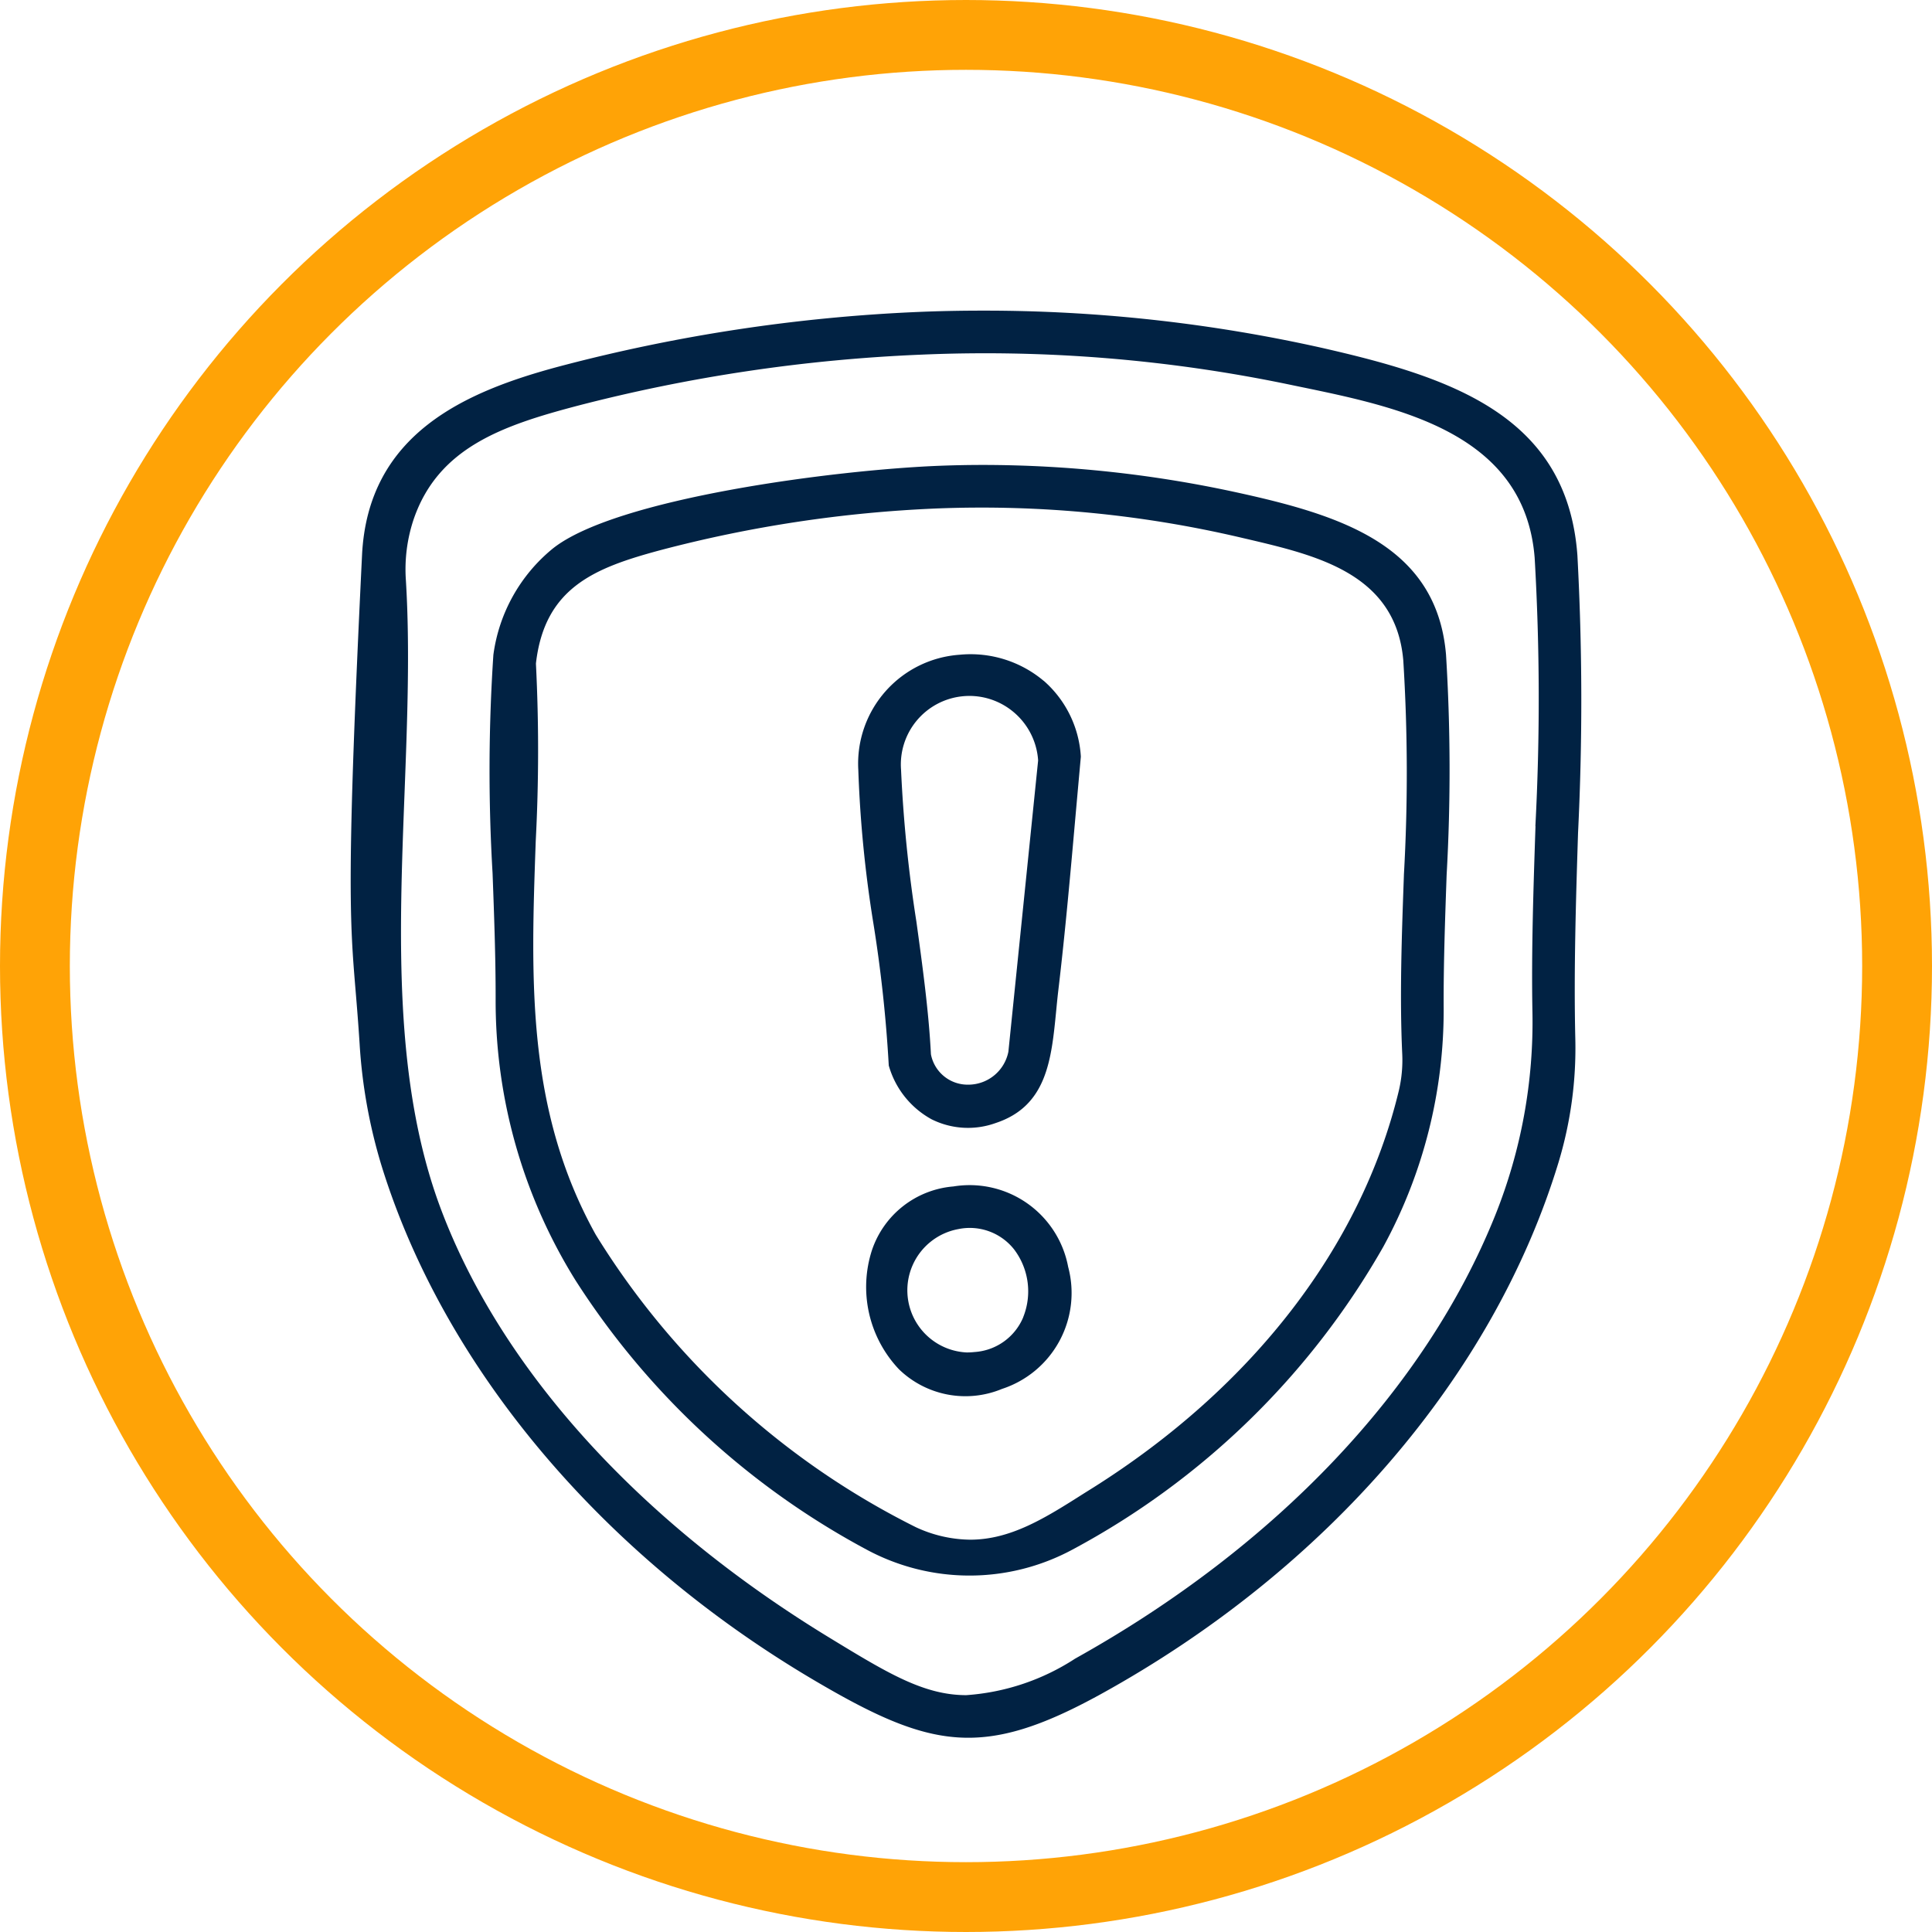
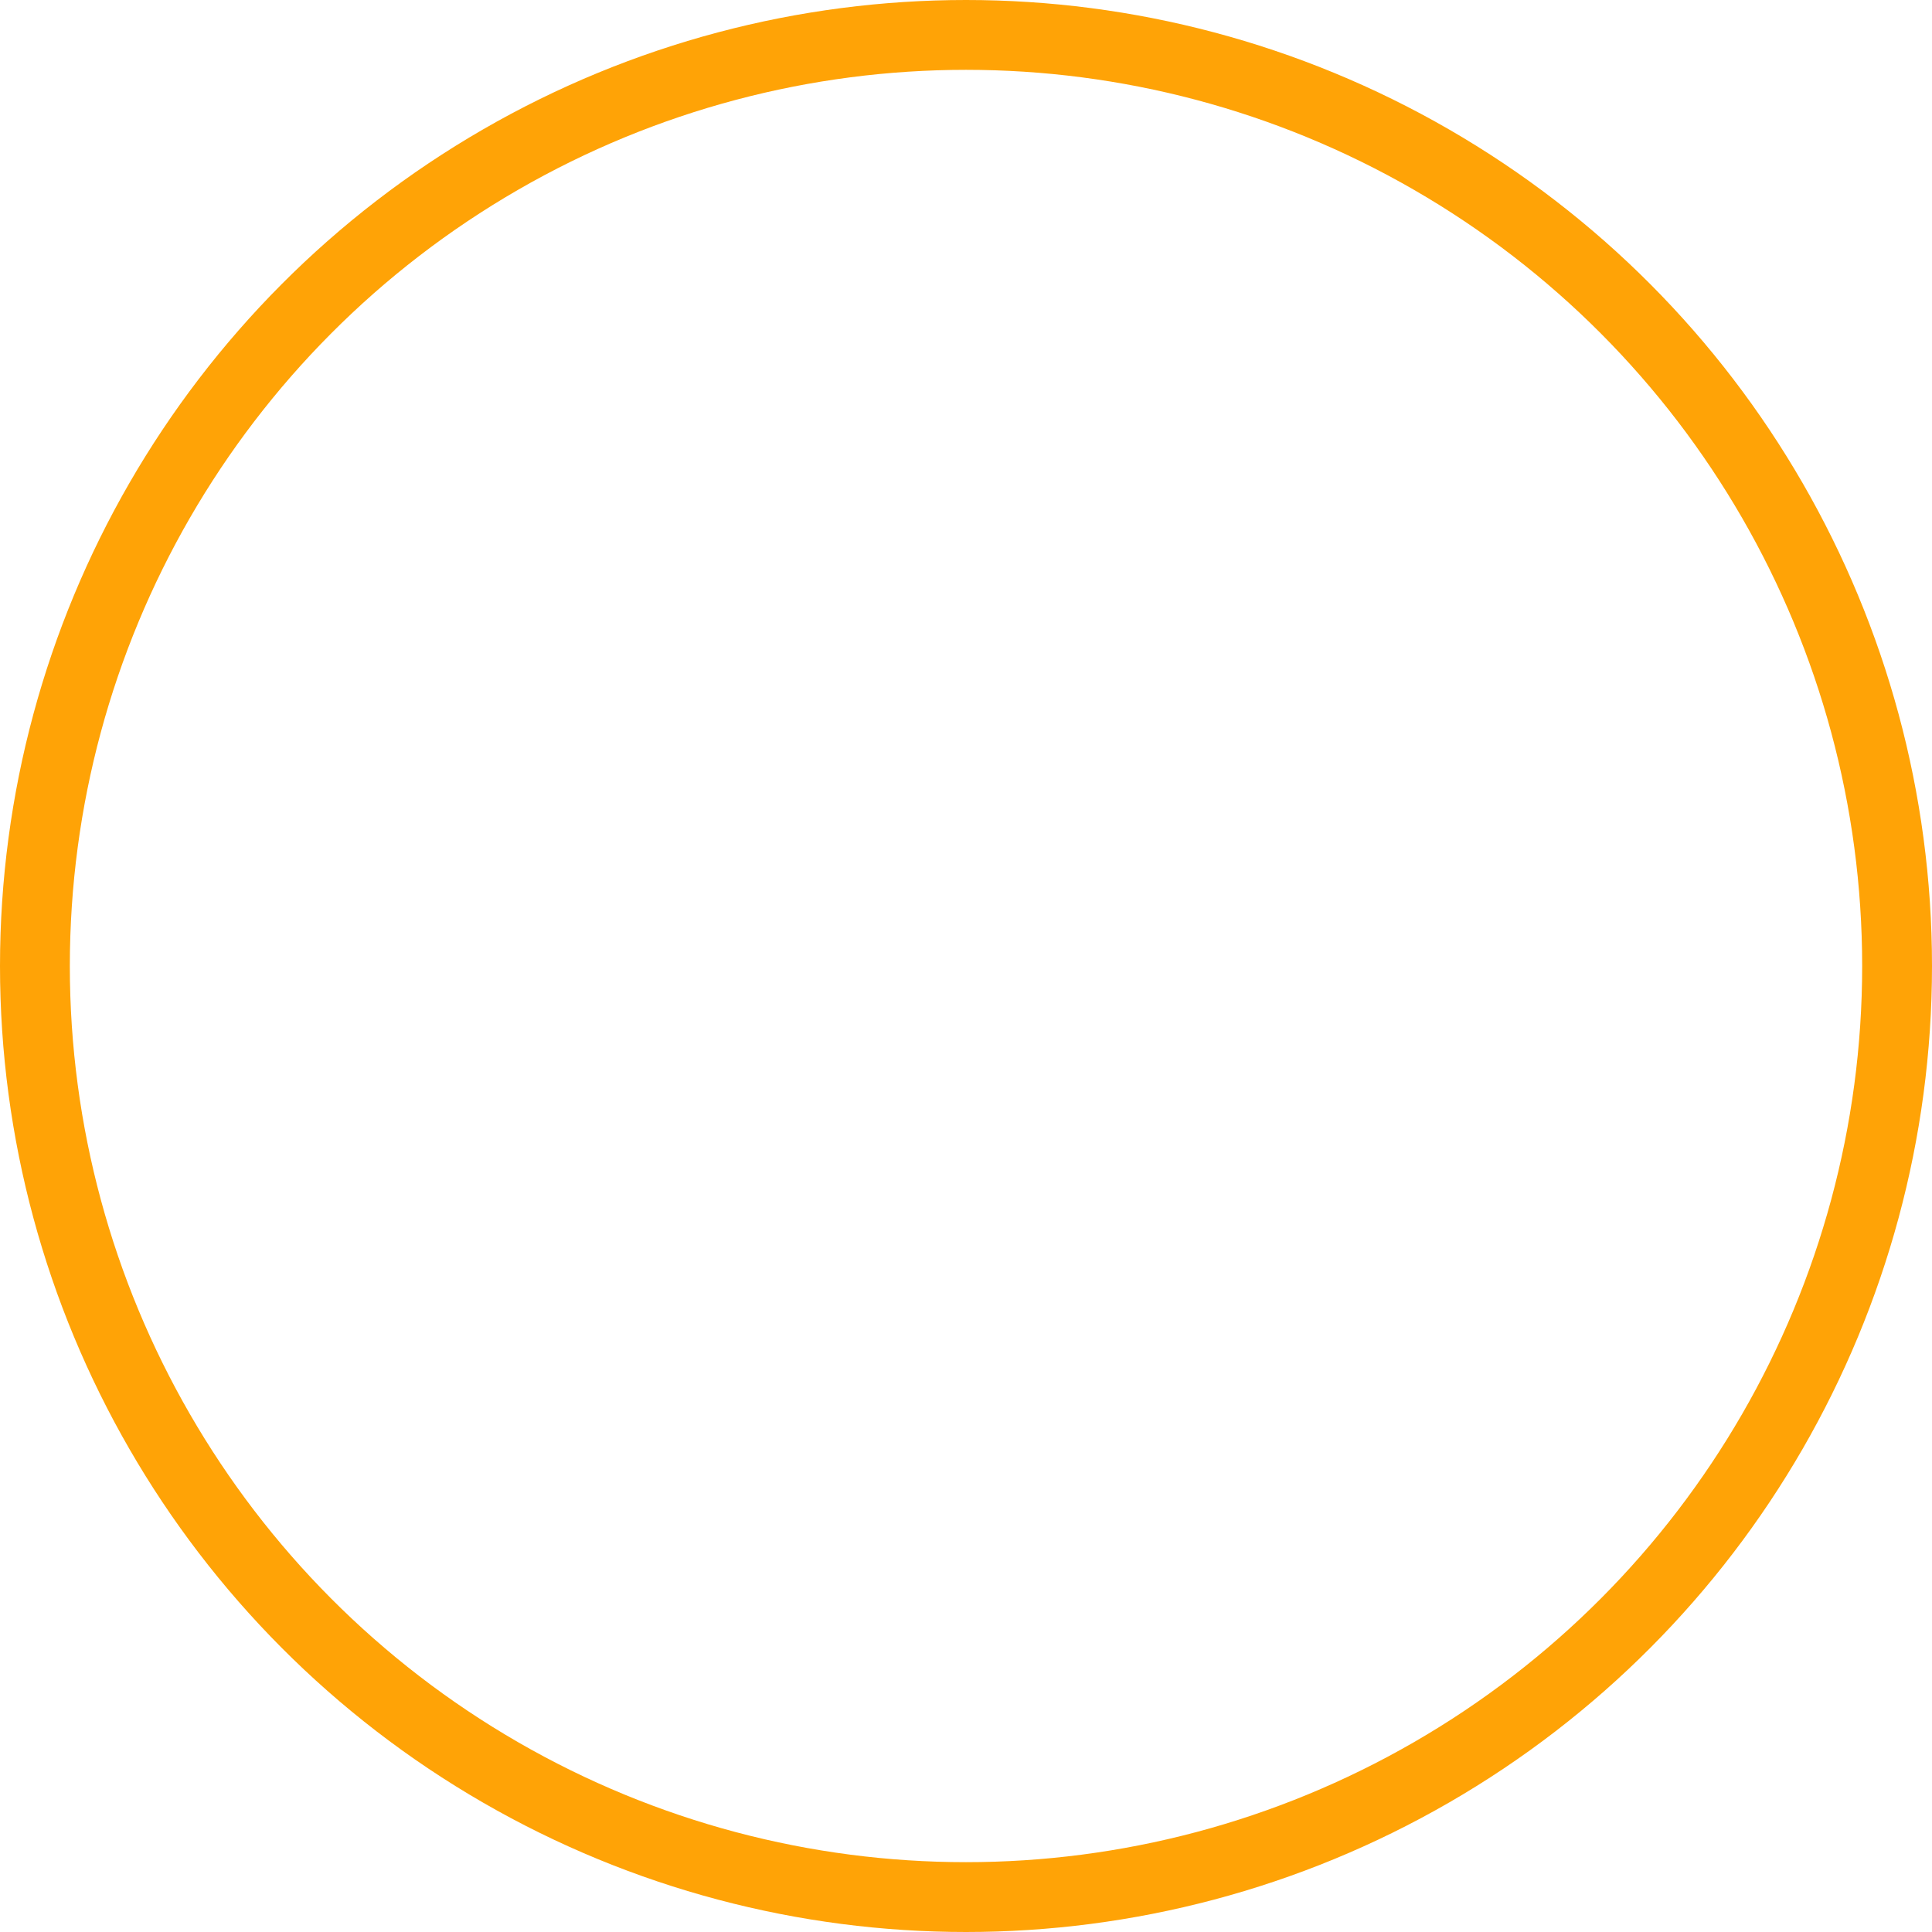
<svg xmlns="http://www.w3.org/2000/svg" width="83" height="83" viewBox="0 0 83 83">
  <defs>
    <clipPath id="clip-path">
-       <rect id="Rectángulo_348" data-name="Rectángulo 348" width="52.869" height="61.311" fill="#012243" />
-     </clipPath>
+       </clipPath>
  </defs>
  <g id="Grupo_519" data-name="Grupo 519" transform="translate(-296.5 -4476)">
    <circle id="Elipse_38" data-name="Elipse 38" cx="40" cy="40" r="40" transform="translate(298 4477.5)" fill="none" stroke="#ffa306" stroke-width="3" />
    <g id="Grupo_511" data-name="Grupo 511" transform="translate(311.566 4489.345)">
      <g id="Grupo_424" data-name="Grupo 424" clip-path="url(#clip-path)">
        <path id="Trazado_1094" data-name="Trazado 1094" d="M52.7,10.508c-.443-6.025-5.461-7.655-11.008-8.916A66.433,66.433,0,0,0,27.146,0c-.929,0-1.857.018-2.78.057A72.371,72.371,0,0,0,8.989,2.39C4.927,3.471.74,5.284.487,10.51-.19,24.394-.039,26.22.213,29.243c.053.633.112,1.35.169,2.236a22.655,22.655,0,0,0,.949,5.275c2.683,8.653,9.451,16.7,18.565,22.077,5.025,2.964,7.256,3.4,12.34.6,9.7-5.352,16.863-13.674,19.65-22.829a16.944,16.944,0,0,0,.724-5.341c-.068-2.9.026-5.911.118-8.826A116.091,116.091,0,0,0,52.7,10.508m-1.8,11.641c-.088,2.629-.18,5.347-.132,7.954v0a22.318,22.318,0,0,1-1.6,8.767c-3,7.465-9.405,14.226-18.041,19.038a9.81,9.81,0,0,1-4.681,1.572c-1.826,0-3.389-.951-5.856-2.455C12.411,52.048,6.479,45.506,3.879,38.607c-2.041-5.421-1.8-11.764-1.565-17.9.116-3.052.237-6.206.057-9.124a6.774,6.774,0,0,1,.346-2.655c1.063-3.043,3.8-3.99,7-4.834A70.313,70.313,0,0,1,24.487,1.892,64.084,64.084,0,0,1,40.254,3.161l.519.108c4.306.888,9.666,2,10.091,7.349a104.779,104.779,0,0,1,.031,11.531" transform="translate(0 0)" fill="#012243" />
        <path id="Trazado_1095" data-name="Trazado 1095" d="M73.526,44.2c-.4-4.713-4.523-6-9.081-6.989A51.326,51.326,0,0,0,53.637,36.05q-.924,0-1.837.035c-4.474.171-13.952,1.392-16.657,3.565A7.109,7.109,0,0,0,32.6,44.207a74.85,74.85,0,0,0-.035,9.381c.066,1.776.134,3.611.132,5.384a22.706,22.706,0,0,0,3.433,12.11A33.757,33.757,0,0,0,48.641,82.652a9.325,9.325,0,0,0,8.828,0A33.612,33.612,0,0,0,70.83,69.64,21.205,21.205,0,0,0,73.425,59.37c-.009-1.875.061-3.821.127-5.7a80.484,80.484,0,0,0-.026-9.471m-1.809,9.471c-.092,2.556-.188,5.2-.072,7.686q.006.13.006.259a5.713,5.713,0,0,1-.164,1.366c-1.616,6.651-6.272,12.687-13.112,17l-.4.25c-1.647,1.046-3.135,1.991-4.895,1.991a5.652,5.652,0,0,1-2.331-.537A33.918,33.918,0,0,1,37,69.123c-2.99-5.369-2.791-10.981-2.58-16.924a74.67,74.67,0,0,0,.009-7.592l0-.017,0-.017c.375-3.269,2.543-4.106,5.34-4.86A55.522,55.522,0,0,1,51.647,37.92,48.827,48.827,0,0,1,64.8,39.191l.23.053c2.971.7,6.34,1.491,6.66,5.2a77.538,77.538,0,0,1,.026,9.227" transform="translate(-26.47 -29.421)" fill="#012243" />
-         <path id="Trazado_1096" data-name="Trazado 1096" d="M126.562,81.444a4.879,4.879,0,0,0-3.609-1.122,4.688,4.688,0,0,0-4.356,4.939,52.251,52.251,0,0,0,.66,6.673,59.4,59.4,0,0,1,.649,6.035,3.817,3.817,0,0,0,1.837,2.309,3.5,3.5,0,0,0,2.756.162c2.2-.726,2.394-2.718,2.6-4.825.029-.3.057-.59.092-.881.3-2.53.528-5.119.75-7.621q.108-1.205.217-2.411a4.691,4.691,0,0,0-1.592-3.258m-.243,3.416-1.278,12.516a1.758,1.758,0,0,1-1.7,1.416l-.037,0a1.606,1.606,0,0,1-1.585-1.276l-.006-.035c-.094-1.846-.364-3.806-.625-5.7a59.071,59.071,0,0,1-.658-6.513,2.945,2.945,0,0,1,4.744-2.556,2.967,2.967,0,0,1,1.142,2.113l0,.018Z" transform="translate(-96.79 -65.539)" fill="#012243" />
-         <path id="Trazado_1097" data-name="Trazado 1097" d="M129.11,207.854a4.307,4.307,0,0,0-4.928-3.44,4.039,4.039,0,0,0-3.5,2.742,5.138,5.138,0,0,0,1.162,5.112,4.1,4.1,0,0,0,4.426.844,4.336,4.336,0,0,0,2.839-5.257m-1.929,2.184a2.439,2.439,0,0,1-2.091,1.488,3.015,3.015,0,0,1-.335.018,2.673,2.673,0,0,1-.355-5.3,2.425,2.425,0,0,1,2.394.877,2.98,2.98,0,0,1,.386,2.914" transform="translate(-98.29 -166.788)" fill="#012243" />
      </g>
    </g>
  </g>
</svg>